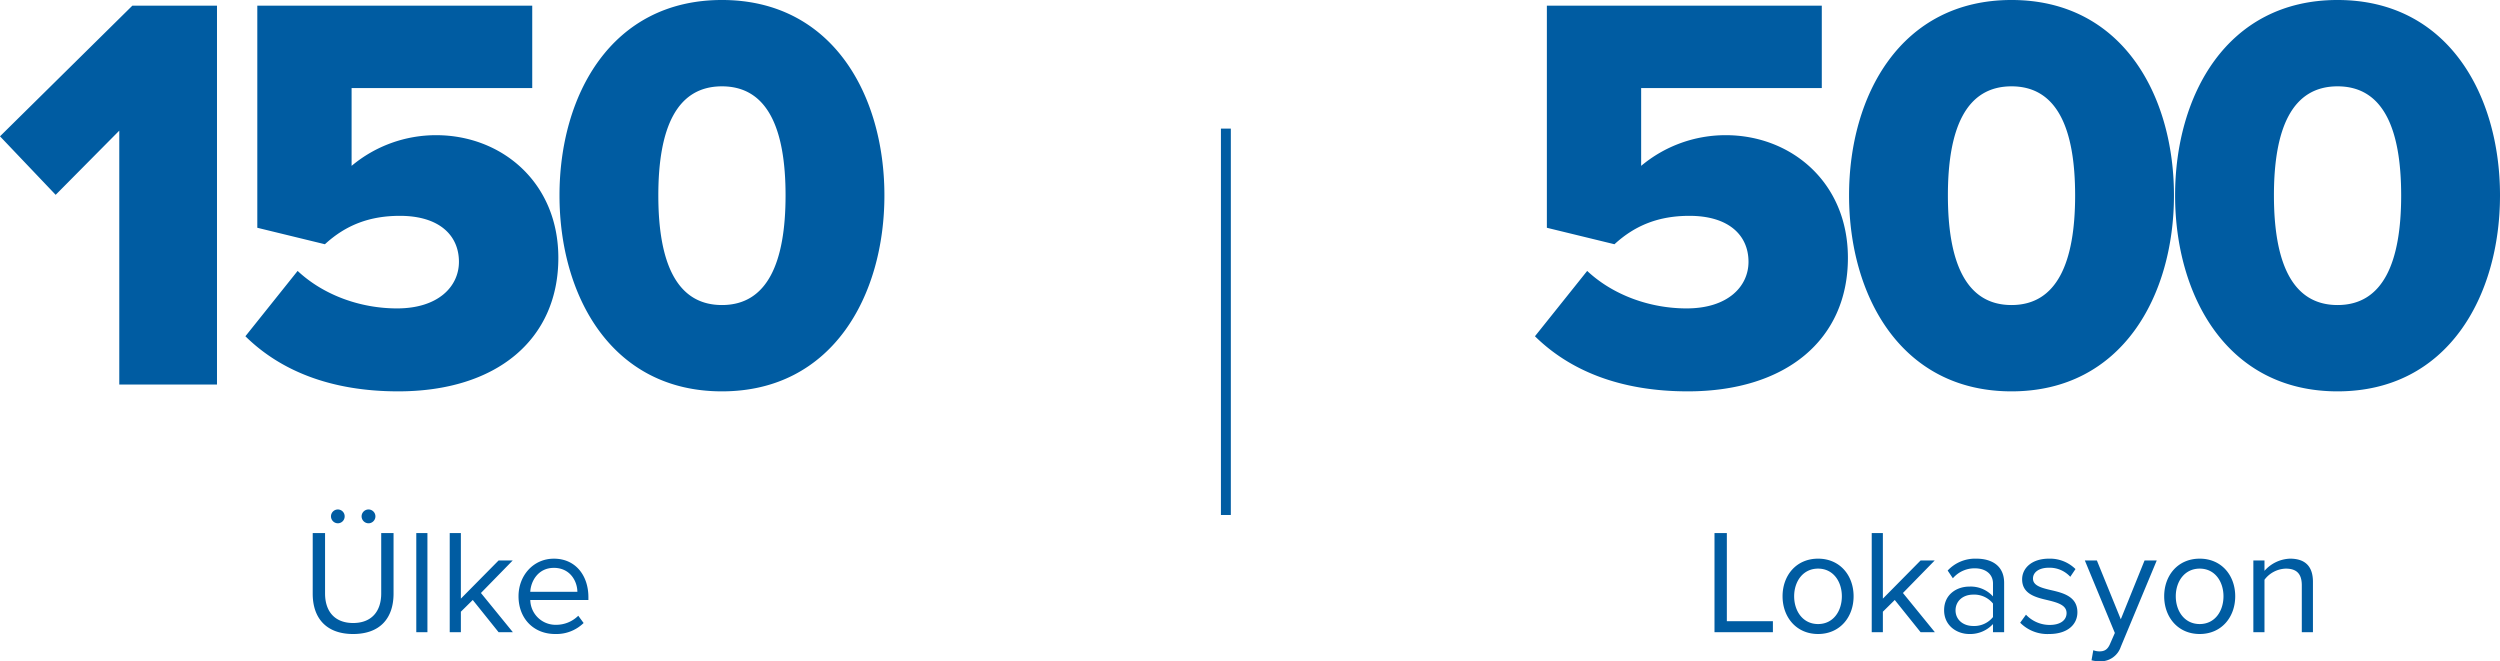
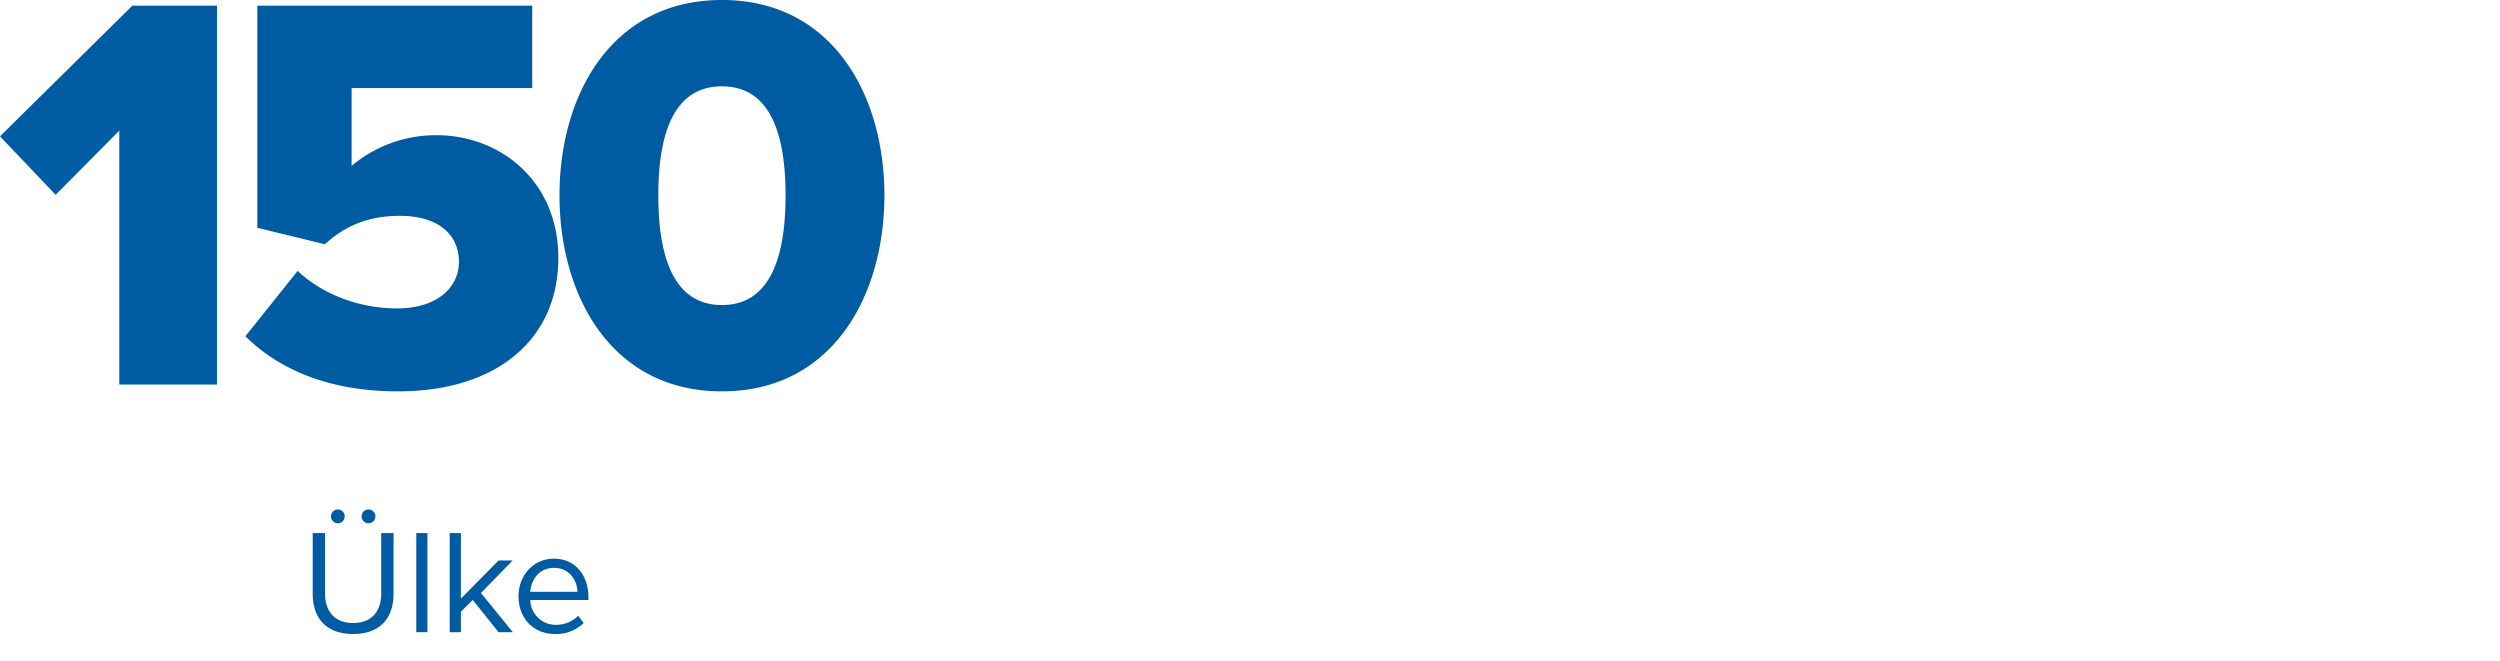
<svg xmlns="http://www.w3.org/2000/svg" width="757.026" height="200.264" viewBox="0 0 757.026 200.264">
  <g id="highlights-tr" transform="translate(-836.292 -1696.557)">
    <path id="Path_4298" data-name="Path 4298" d="M-33.412-32.985a2.075,2.075,0,0,0,2.07-2.115,2.064,2.064,0,0,0-2.07-2.07,2.094,2.094,0,0,0-2.07,2.07A2.1,2.1,0,0,0-33.412-32.985Zm9.315,0a2.1,2.1,0,0,0,2.07-2.115,2.094,2.094,0,0,0-2.07-2.07,2.1,2.1,0,0,0-2.115,2.07A2.113,2.113,0,0,0-24.1-32.985Zm-16.92,21.33c0,7.38,4.1,12.195,12.24,12.195s12.24-4.77,12.24-12.24V-30.015h-3.735v18.27c0,5.49-2.97,8.955-8.5,8.955s-8.505-3.465-8.505-8.955v-18.27h-3.735ZM-9.653,0h3.375V-30.015H-9.653Zm24.93,0H19.6L9.922-11.88l9.63-9.855H15.278L3.848-10.17V-30.015H.473V0H3.848V-6.21l3.6-3.555Zm6.03-10.89c0,6.8,4.635,11.43,11.07,11.43a11.807,11.807,0,0,0,8.64-3.33l-1.62-2.2a9.5,9.5,0,0,1-6.7,2.745,7.659,7.659,0,0,1-7.83-7.515h17.6v-.855c0-6.525-3.87-11.655-10.44-11.655C25.808-22.275,21.308-17.19,21.308-10.89Zm10.665-8.6c4.95,0,7.11,4.005,7.155,7.245H24.863C25.043-15.57,27.338-19.485,31.973-19.485Z" transform="translate(972 1888)" fill="#005ca2" />
-     <path id="Path_4296" data-name="Path 4296" d="M-90.54,0h17.685V-3.33H-86.8V-30.015H-90.54Zm31.365.54C-52.56.54-48.42-4.59-48.42-10.89s-4.14-11.385-10.755-11.385S-69.93-17.19-69.93-10.89-65.79.54-59.175.54Zm0-3.015c-4.635,0-7.245-3.96-7.245-8.415,0-4.41,2.61-8.37,7.245-8.37s7.2,3.96,7.2,8.37C-51.975-6.435-54.54-2.475-59.175-2.475ZM-28.125,0h4.32L-33.48-11.88l9.63-9.855h-4.275L-39.555-10.17V-30.015H-42.93V0h3.375V-6.21l3.6-3.555ZM-6.21,0h3.375V-14.94c0-5.265-3.825-7.335-8.415-7.335a11.378,11.378,0,0,0-8.685,3.6l1.575,2.34A8.633,8.633,0,0,1-11.7-19.35c3.15,0,5.49,1.665,5.49,4.59v3.915a9.087,9.087,0,0,0-7.2-2.97c-3.69,0-7.6,2.3-7.6,7.155,0,4.725,3.915,7.2,7.6,7.2a9.4,9.4,0,0,0,7.2-3.015Zm0-4.59a7.279,7.279,0,0,1-5.985,2.7c-3.15,0-5.355-1.98-5.355-4.725,0-2.79,2.2-4.77,5.355-4.77a7.279,7.279,0,0,1,5.985,2.7ZM2.025-2.88A11.561,11.561,0,0,0,10.8.54c5.625,0,8.55-2.925,8.55-6.57,0-4.815-4.365-5.895-8.145-6.75C8.37-13.455,5.9-14.13,5.9-16.245c0-1.935,1.845-3.285,4.815-3.285a8.467,8.467,0,0,1,6.48,2.745l1.575-2.34a11,11,0,0,0-8.055-3.15c-5.175,0-8.1,2.88-8.1,6.255,0,4.5,4.185,5.49,7.875,6.345,2.925.72,5.58,1.485,5.58,3.87,0,2.115-1.8,3.6-5.13,3.6A9.848,9.848,0,0,1,3.78-5.31Zm22.14,8.325-.54,3.06A10.957,10.957,0,0,0,26.1,8.82a6.461,6.461,0,0,0,6.39-4.41L43.38-21.735H39.69l-7.2,17.82-7.245-17.82H21.6L30.69.225,29.25,3.51C28.485,5.31,27.5,5.8,26.01,5.8A5.176,5.176,0,0,1,24.165,5.445ZM56.385.54C63,.54,67.14-4.59,67.14-10.89S63-22.275,56.385-22.275,45.63-17.19,45.63-10.89,49.77.54,56.385.54Zm0-3.015c-4.635,0-7.245-3.96-7.245-8.415,0-4.41,2.61-8.37,7.245-8.37s7.2,3.96,7.2,8.37C63.585-6.435,61.02-2.475,56.385-2.475ZM87.3,0h3.375V-15.255c0-4.725-2.385-7.02-6.93-7.02A10.781,10.781,0,0,0,76-18.585v-3.15H72.63V0H76V-15.885A8.392,8.392,0,0,1,82.44-19.26c2.925,0,4.86,1.215,4.86,5.04Z" transform="translate(1446 1888)" fill="#005ca2" />
    <path id="Path_4299" data-name="Path 4299" d="M-99.588,0H-70V-114.724H-95.632l-40.076,39.56,16.856,17.716,19.264-19.436ZM-61.4-14.62C-50.74-4.128-35.432,2.064-15.136,2.064c29.756,0,48.5-15.652,48.5-40.42C33.368-61.4,16-75.508-3.612-75.508A39.806,39.806,0,0,0-29.24-66.22V-89.784h54.7v-24.94H-57.792v67.252l20.468,4.988c6.364-5.848,13.588-8.6,22.7-8.6,11.868,0,17.888,5.848,17.888,13.932,0,7.4-6.192,14.1-18.748,14.1-11.008,0-22.188-3.956-30.1-11.352ZM33.712-57.276C33.712-27,49.364,2.064,82.9,2.064S132.1-27,132.1-57.276,116.444-116.444,82.9-116.444,33.712-87.548,33.712-57.276Zm68.456,0c0,20.3-5.5,33.2-19.264,33.2S63.64-36.98,63.64-57.276,69.144-90.3,82.9-90.3,102.168-77.572,102.168-57.276Z" transform="translate(972 1813)" fill="#005ca2" />
-     <path id="Path_4297" data-name="Path 4297" d="M-144.91-14.62C-134.246-4.128-118.938,2.064-98.642,2.064c29.756,0,48.5-15.652,48.5-40.42,0-23.048-17.372-37.152-36.98-37.152a39.806,39.806,0,0,0-25.628,9.288V-89.784h54.7v-24.94H-141.3v67.252l20.468,4.988c6.364-5.848,13.588-8.6,22.7-8.6,11.868,0,17.888,5.848,17.888,13.932,0,7.4-6.192,14.1-18.748,14.1-11.008,0-22.188-3.956-30.1-11.352Zm95.116-42.656C-49.794-27-34.142,2.064-.6,2.064S48.59-27,48.59-57.276,32.938-116.444-.6-116.444-49.794-87.548-49.794-57.276Zm68.456,0c0,20.3-5.5,33.2-19.264,33.2s-19.264-12.9-19.264-33.2S-14.362-90.3-.6-90.3,18.662-77.572,18.662-57.276Zm30.272,0c0,30.272,15.652,59.34,49.192,59.34S147.318-27,147.318-57.276s-15.652-59.168-49.192-59.168S48.934-87.548,48.934-57.276Zm68.456,0c0,20.3-5.5,33.2-19.264,33.2s-19.264-12.9-19.264-33.2S84.366-90.3,98.126-90.3,117.39-77.572,117.39-57.276Z" transform="translate(1446 1813)" fill="#005ca2" />
-     <line id="Line_107" data-name="Line 107" y2="117" transform="translate(1207.5 1735.5)" fill="none" stroke="#005ca2" stroke-width="3" />
  </g>
</svg>